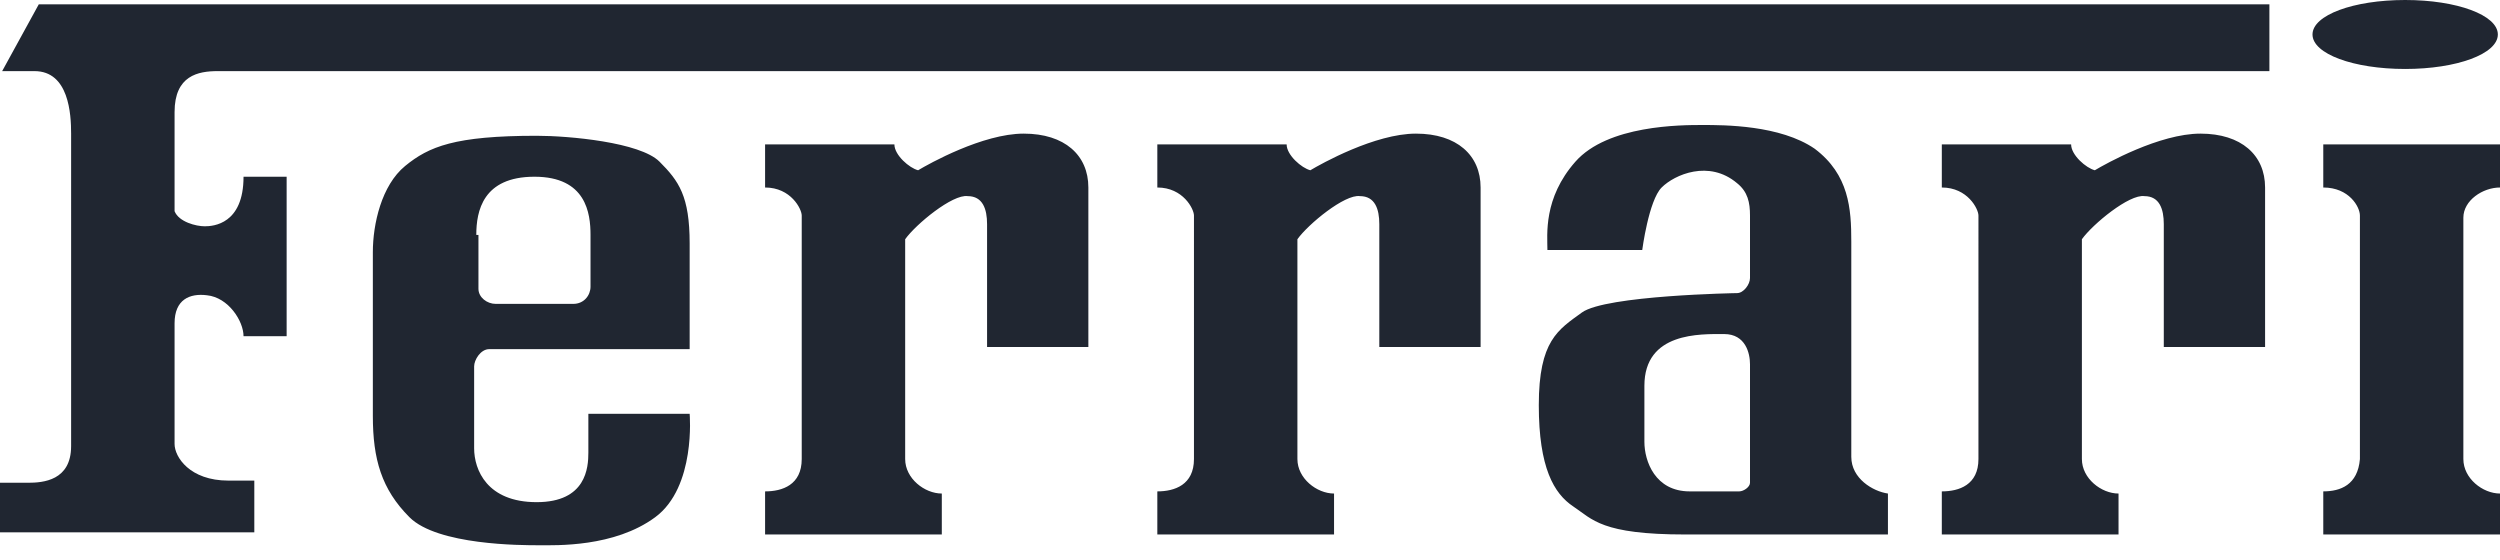
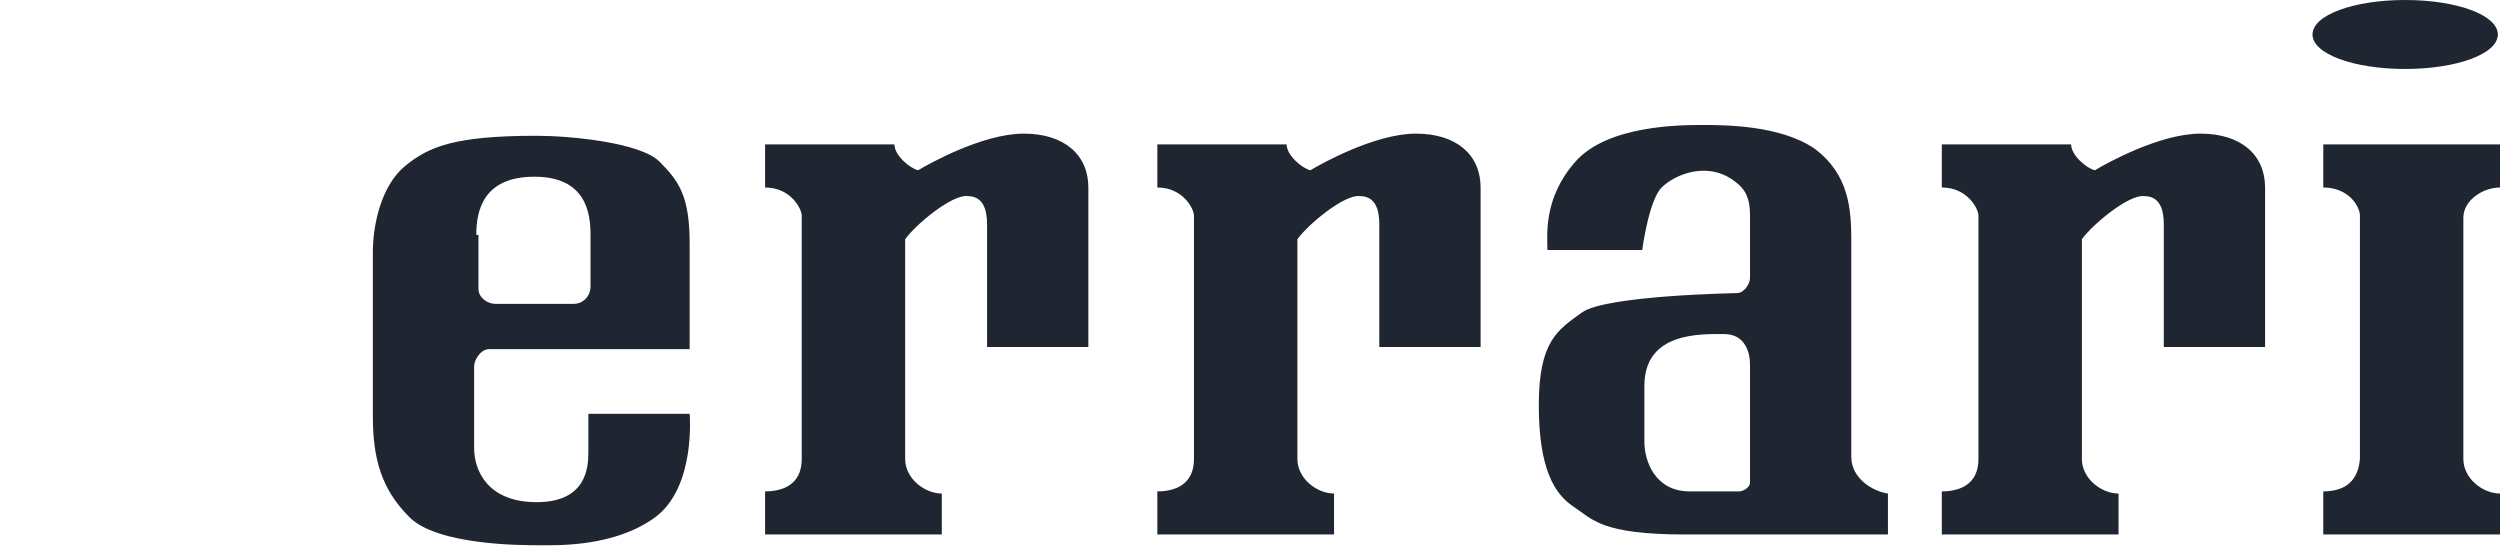
<svg xmlns="http://www.w3.org/2000/svg" xml:space="preserve" id="Capa_1" x="0" y="0" enable-background="new 0 0 116 26" version="1.1" viewBox="0 0 116 26">
  <style>.st0{fill-rule:evenodd;clip-rule:evenodd;fill:#202631}</style>
-   <path d="M0 24.8v-2.4h1.3c.7 0 2-.1 2-1.7V6.2c0-.9-.1-2.9-1.7-2.9H.1L1.8.2h103.5v3.1H10.1c-.9 0-2 .2-2 1.9v4.6c.2.5 1 .7 1.4.7.4 0 1.8-.1 1.8-2.3h2v7.4h-2c0-.7-.7-1.8-1.7-1.9-.8-.1-1.5.2-1.5 1.3v5.6c0 .6.7 1.7 2.5 1.7h1.2v2.4H0z" class="st0" />
  <path d="M59.7 6.7c0 .5.7 1.1 1.1 1.2.5-.3 3-1.7 4.9-1.7 1.9 0 3 1 3 2.5v7.4H64v-5.7c0-.7-.2-1.3-.9-1.3-.7-.1-2.4 1.3-2.9 2v10.2c0 .9.9 1.6 1.7 1.6v1.9h-8.2v-2c.8 0 1.7-.3 1.7-1.5V10c0-.3-.5-1.3-1.7-1.3v-2h6zm56.3 0h-8.2v2c1.2 0 1.7.9 1.7 1.3v11.3c-.1 1.2-.9 1.5-1.7 1.5v2h8.2v-1.9c-.8 0-1.7-.7-1.7-1.6V10.1c0-.8.9-1.4 1.7-1.4v-2zm-74.5 0c0 .5.7 1.1 1.1 1.2.5-.3 3-1.7 4.9-1.7s3 1 3 2.5v7.4h-4.7v-5.7c0-.7-.2-1.3-.9-1.3-.7-.1-2.4 1.3-2.9 2v10.2c0 .9.9 1.6 1.7 1.6v1.9h-8.2v-2c.8 0 1.7-.3 1.7-1.5V10c0-.3-.5-1.3-1.7-1.3v-2h6zm54.6 0c0 .5.7 1.1 1.1 1.2.5-.3 3-1.7 4.9-1.7 1.9 0 3 1 3 2.5v7.4h-4.7v-5.7c0-.7-.2-1.3-.9-1.3-.7-.1-2.4 1.3-2.9 2v10.2c0 .9.9 1.6 1.7 1.6v1.9h-8.2v-2c.8 0 1.7-.3 1.7-1.5V10c0-.3-.5-1.3-1.7-1.3v-2h6zM32 19.2h-4.7V21c0 .7-.1 2.3-2.4 2.3S22 21.8 22 20.8V17c0-.3.3-.8.7-.8H32v-4.9c0-2.2-.5-2.9-1.4-3.8-.9-.9-4.2-1.2-5.7-1.2-3.8 0-5 .5-6.1 1.4-1.1.9-1.5 2.7-1.5 4v7.6c0 2 .4 3.4 1.7 4.7 1.3 1.3 5.2 1.3 6 1.3.8 0 3.5.1 5.4-1.3s1.6-4.8 1.6-4.8zm-9.9-8.3c0-1.1.3-2.7 2.7-2.7 2.4 0 2.6 1.7 2.6 2.7v2.4c0 .4-.3.8-.8.8H23c-.4 0-.8-.3-.8-.7v-2.5zm63.8 10.3v-10c0-1.5-.1-3.1-1.7-4.3C82.6 5.8 80 5.8 79 5.8s-4.4 0-5.9 1.7-1.3 3.4-1.3 4.1h4.4s.3-2.3.9-2.9c.6-.6 2.2-1.3 3.5-.2.5.4.6.9.6 1.5v2.9c0 .3-.3.7-.6.7 0 0-6.1.1-7.2.9-1.1.8-2 1.3-2 4.3 0 2.9.7 4.1 1.6 4.7.9.6 1.3 1.3 5.2 1.3h9.4v-1.9c-.7-.1-1.7-.7-1.7-1.7zm-4.7 1.2c0 .2-.3.4-.5.4h-2.3c-1.6 0-2.1-1.4-2.1-2.3v-2.6c0-2.5 2.6-2.4 3.7-2.4 1 0 1.2.9 1.2 1.4v5.5zm30.4-19.2c2.4 0 4.3-.7 4.3-1.6 0-.9-1.9-1.6-4.3-1.6s-4.3.7-4.3 1.6c0 .9 1.9 1.6 4.3 1.6z" class="st0" />
</svg>